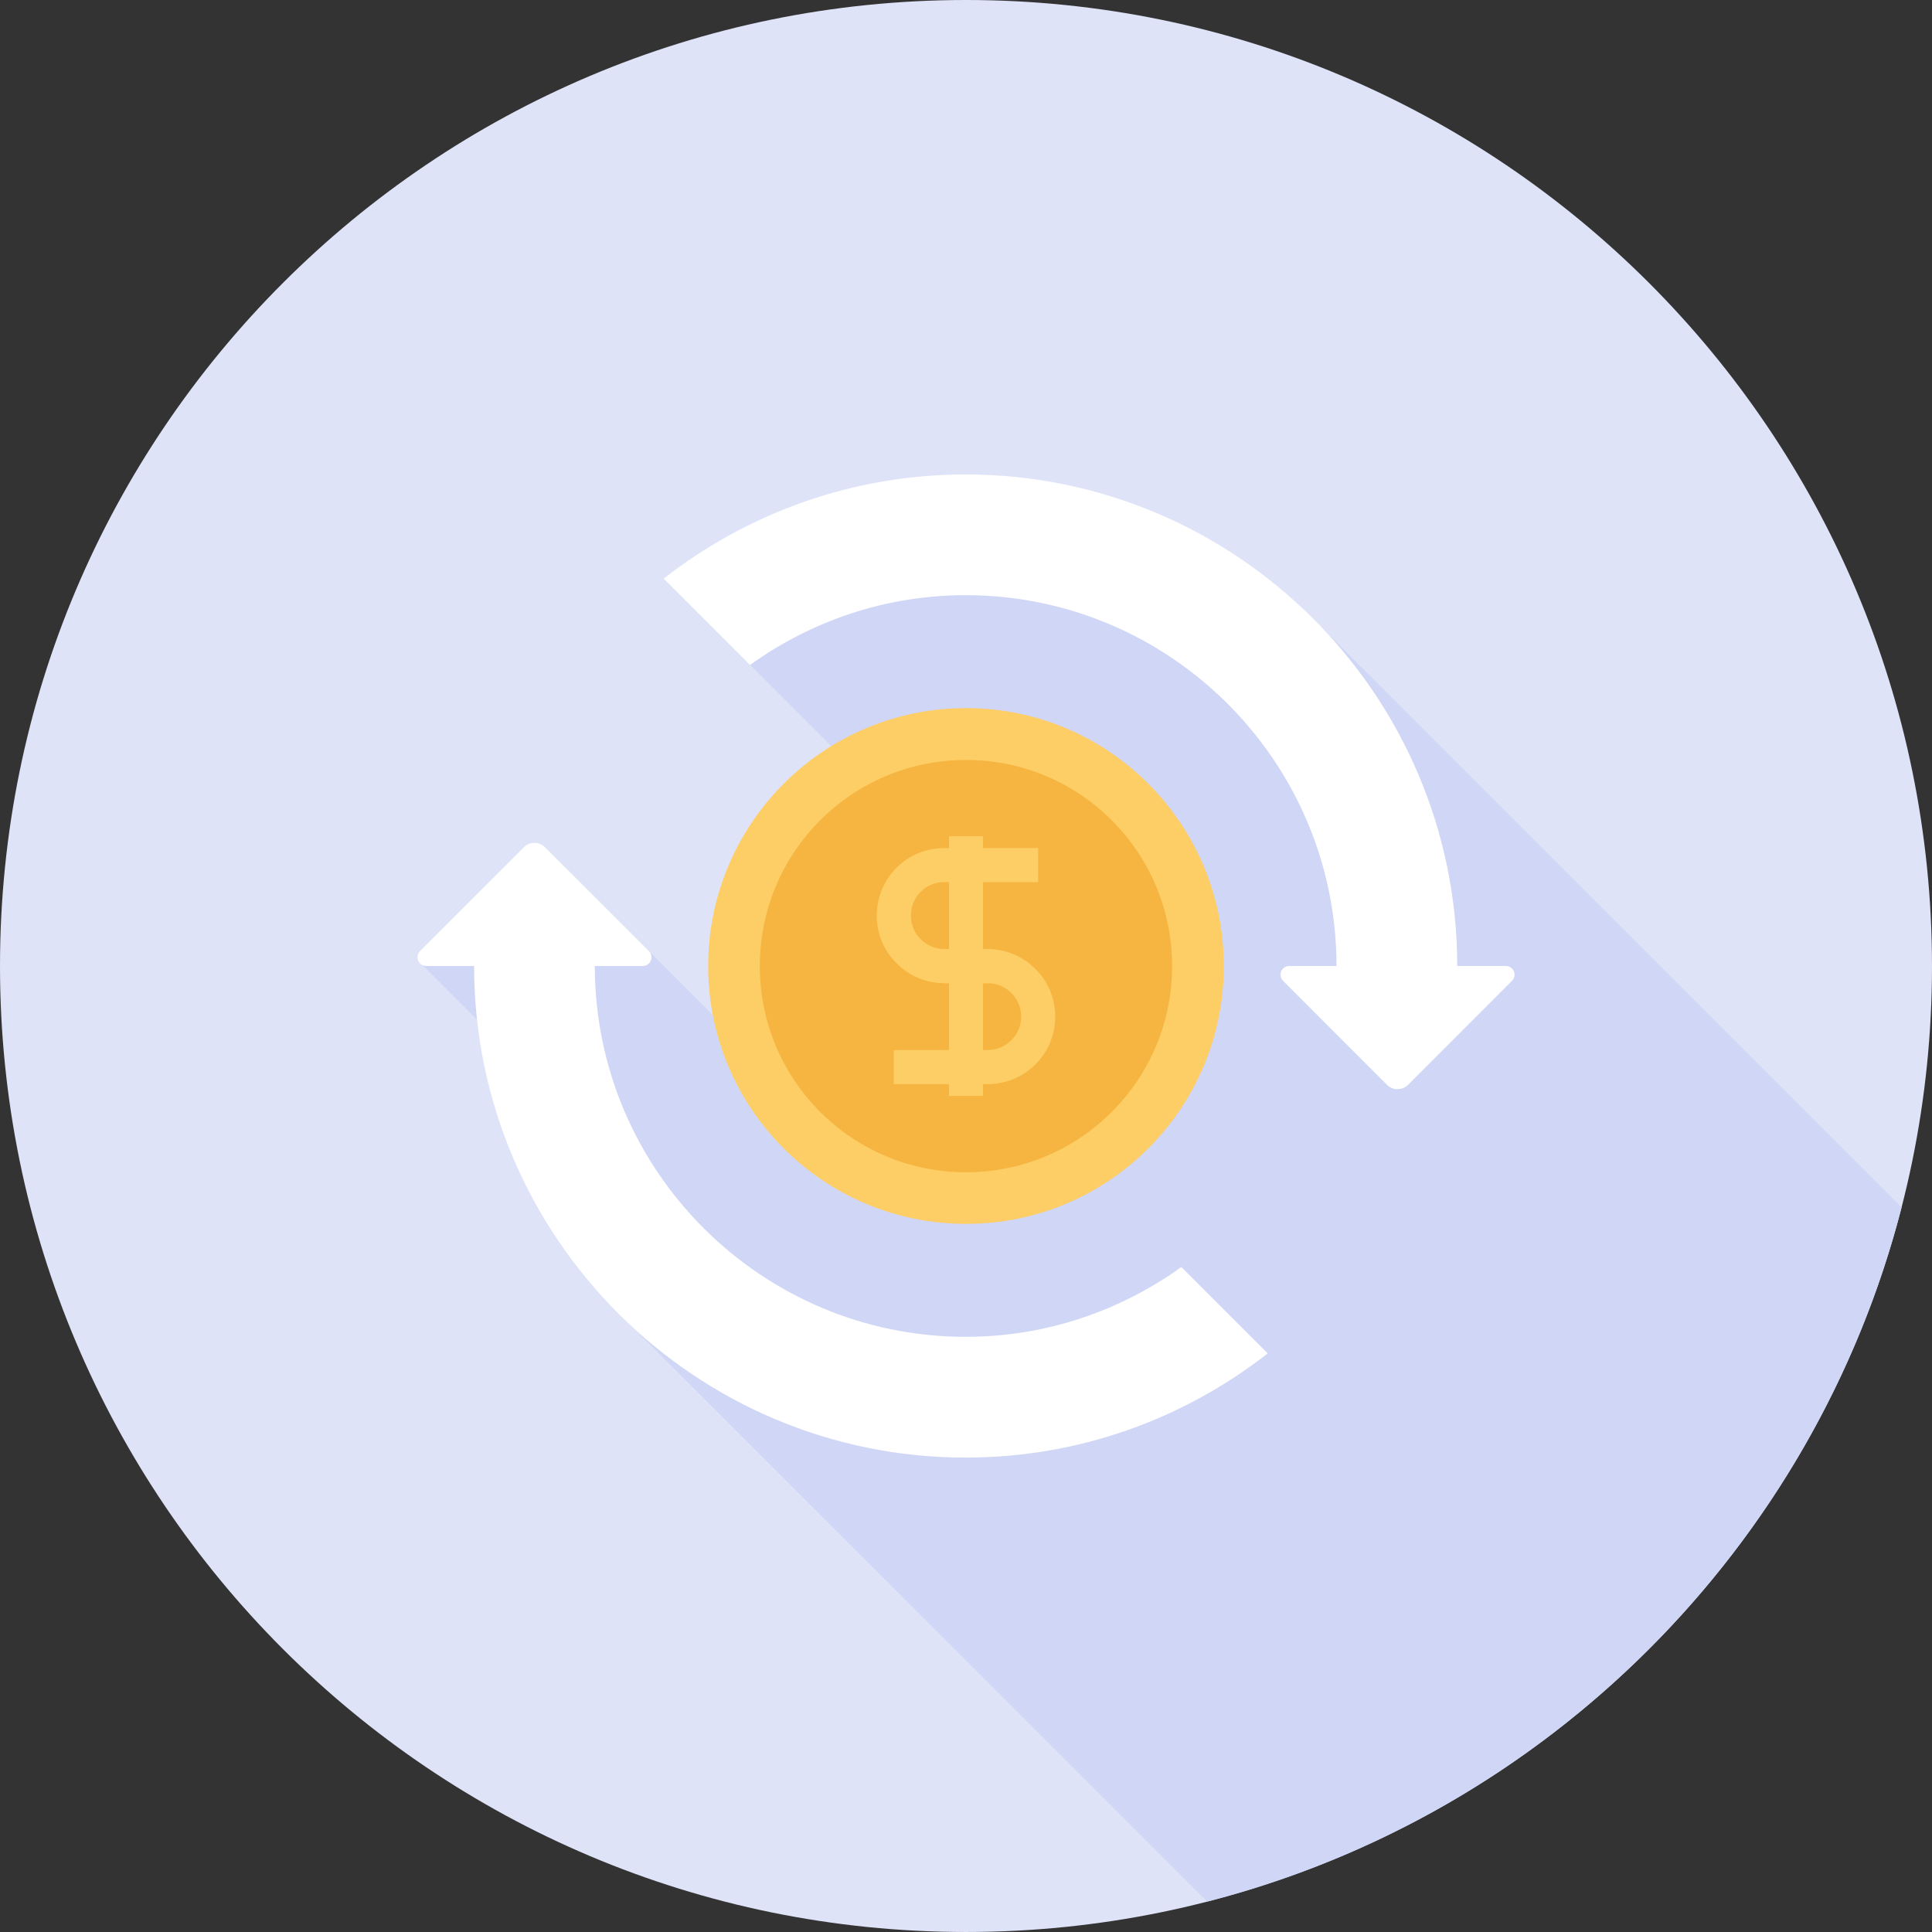
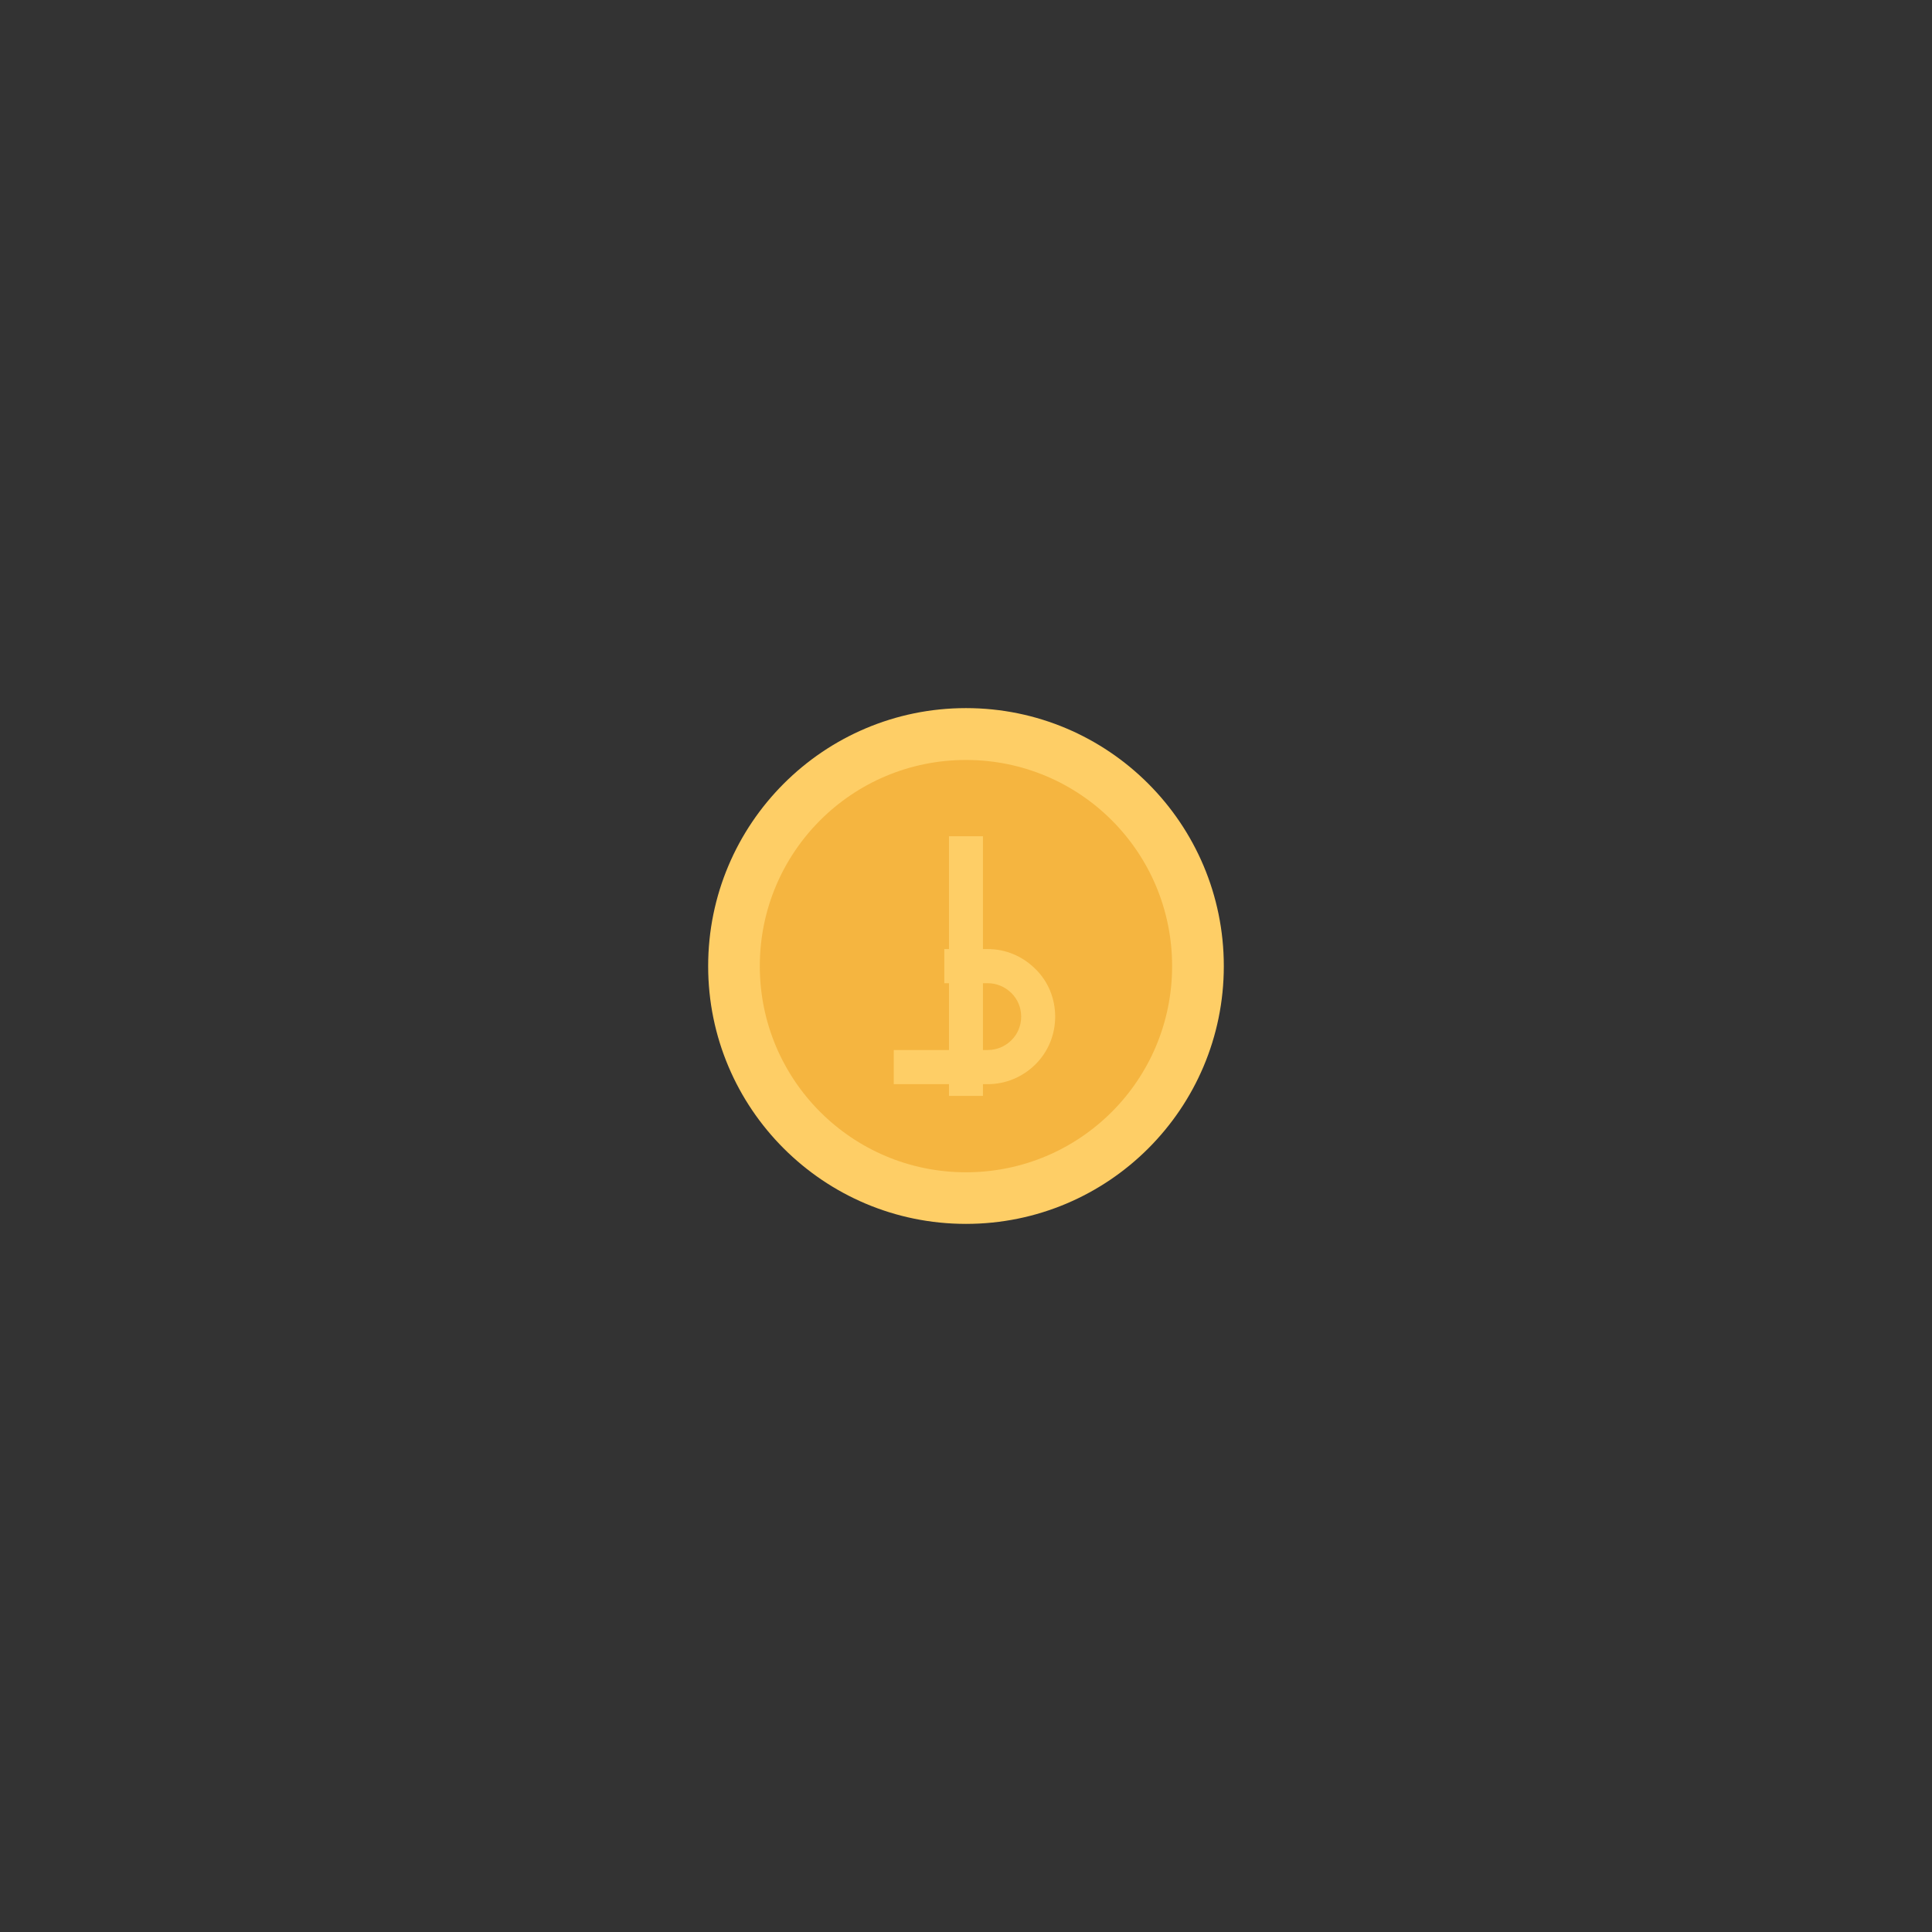
<svg xmlns="http://www.w3.org/2000/svg" xmlns:ns1="http://sodipodi.sourceforge.net/DTD/sodipodi-0.dtd" xmlns:ns2="http://www.inkscape.org/namespaces/inkscape" version="1.1" id="svg1" width="206.667" height="206.667" viewBox="0 0 206.667 206.667" ns1:docname="payment2.svg" ns2:version="1.3.2 (091e20e, 2023-11-25)">
  <rect x="0" y="0" width="206.667" height="206.667" fill="#333333" stroke="none" />
  <defs id="defs1" />
  <g id="g1" transform="translate(-1179,-1310)">
    <g id="group-R5">
-       <path id="path86" d="m 1385.667,1413.333 c 0,57.067 -46.263,103.333 -103.333,103.333 C 1225.263,1516.667 1179,1470.4 1179,1413.333 1179,1356.267 1225.263,1310 1282.333,1310 c 57.071,0 103.333,46.267 103.333,103.333" style="fill:#dfe3f8;fill-opacity:1;fill-rule:nonzero;stroke:none;stroke-width:0.133" />
-       <path id="path87-4" d="m 1320.787,1377.533 -2.68,-2.68 c -9.4,-8.747 -22,-14.107 -35.813,-14.107 -12.173,0 -23.373,4.173 -32.293,11.147 l 9.227,9.24 h 0.013 l 19.672,19.667 -20.719,20.72 -9.78,-9.773 -11.107,-11.12 c -0.293,-0.293 -0.693,-0.467 -1.133,-0.467 -0.44,0 -0.84,0.173 -1.133,0.467 l -1.373,1.373 -9.747,9.747 c -0.253,0.253 -0.347,0.653 -0.2,1.013 0.092,0.227 0.272,0.387 0.479,0.48 v 0 l 5.844,5.84 c 1.235,11.333 6.064,21.587 13.343,29.6 l 64.741,64.733 c 36.332,-9.333 64.937,-37.933 74.285,-74.253 l -61.627,-61.627" style="fill:#d0d6f5;fill-opacity:1;fill-rule:nonzero;stroke:none;stroke-width:0.133" />
      <path id="path88" d="m 1309.912,1413.347 c 0,15.227 -12.341,27.573 -27.58,27.573 -15.235,0 -27.58,-12.347 -27.58,-27.573 0,-15.227 12.345,-27.6 27.58,-27.6 15.239,0 27.58,12.373 27.58,27.6" style="fill:#fece66;fill-opacity:1;fill-rule:nonzero;stroke:none;stroke-width:0.133" />
      <path id="path89-9" d="m 1304.381,1413.347 c 0,12.187 -9.86,22.053 -22.049,22.053 -12.187,0 -22.055,-9.867 -22.055,-22.053 0,-12.2 9.868,-22.053 22.055,-22.053 12.189,0 22.049,9.853 22.049,22.053" style="fill:#f5b540;fill-opacity:1;fill-rule:nonzero;stroke:none;stroke-width:0.133" />
-       <path id="path90" d="m 1284.657,1415.173 h -4.645 c -1.936,0 -3.751,-0.76 -5.104,-2.133 -1.369,-1.347 -2.121,-3.16 -2.121,-5.107 0,-1.933 0.752,-3.747 2.121,-5.12 1.344,-1.333 3.152,-2.093 5.104,-2.093 h 10.041 v 3.64 h -10.041 c -0.967,0 -1.864,0.373 -2.517,1.027 -0.688,0.68 -1.055,1.587 -1.055,2.547 0,0.96 0.364,1.867 1.032,2.52 0.7,0.693 1.591,1.067 2.54,1.067 h 4.645 v 3.653" style="fill:#fece66;fill-opacity:1;fill-rule:nonzero;stroke:none;stroke-width:0.133" />
      <path id="path91-7" d="m 1284.657,1425.973 h -10.051 v -3.653 h 10.051 c 0.941,0 1.837,-0.36 2.528,-1.04 0.669,-0.653 1.049,-1.56 1.049,-2.533 0,-0.973 -0.376,-1.853 -1.041,-2.52 -0.699,-0.68 -1.595,-1.053 -2.536,-1.053 h -4.645 v -3.653 h 4.645 c 1.923,0 3.728,0.76 5.103,2.133 1.357,1.32 2.112,3.147 2.112,5.093 0,1.947 -0.749,3.76 -2.12,5.12 -1.38,1.36 -3.188,2.107 -5.095,2.107" style="fill:#fece66;fill-opacity:1;fill-rule:nonzero;stroke:none;stroke-width:0.133" />
      <path id="path92" d="m 1284.145,1427.227 h -3.632 v -27.773 h 3.632 v 27.773" style="fill:#fece66;fill-opacity:1;fill-rule:nonzero;stroke:none;stroke-width:0.133" />
-       <path id="path93-3" d="m 1340.943,1413.907 c -0.149,-0.36 -0.496,-0.573 -0.861,-0.573 h -5.2 c 0,-29 -23.589,-52.587 -52.584,-52.587 -12.173,0 -23.388,4.173 -32.311,11.147 l 9.24,9.24 c 6.511,-4.68 14.461,-7.467 23.071,-7.467 21.875,0 39.668,17.8 39.668,39.667 h -5.056 c -0.367,0 -0.713,0.213 -0.863,0.573 -0.148,0.36 -0.056,0.76 0.204,1.013 l 11.112,11.12 c 0.291,0.293 0.691,0.467 1.132,0.467 0.441,0 0.841,-0.173 1.132,-0.467 l 11.113,-11.12 c 0.259,-0.253 0.351,-0.653 0.203,-1.013" style="fill:#ffffff;fill-opacity:1;fill-rule:nonzero;stroke:none;stroke-width:0.133" />
-       <path id="path94" d="m 1305.369,1445.533 c -6.508,4.68 -14.463,7.467 -23.072,7.467 -21.875,0 -39.669,-17.8 -39.669,-39.667 h 5.127 c 0.367,0 0.713,-0.213 0.863,-0.573 0.148,-0.36 0.056,-0.76 -0.203,-1.027 l -11.113,-11.107 c -0.289,-0.293 -0.691,-0.467 -1.132,-0.467 -0.441,0 -0.841,0.173 -1.132,0.467 l -11.112,11.107 c -0.259,0.267 -0.349,0.667 -0.201,1.027 0.148,0.36 0.496,0.573 0.861,0.573 h 5.128 c 0,29 23.592,52.587 52.584,52.587 12.175,0 23.388,-4.173 32.312,-11.147 l -9.24,-9.24" style="fill:#ffffff;fill-opacity:1;fill-rule:nonzero;stroke:none;stroke-width:0.133" />
    </g>
  </g>
</svg>